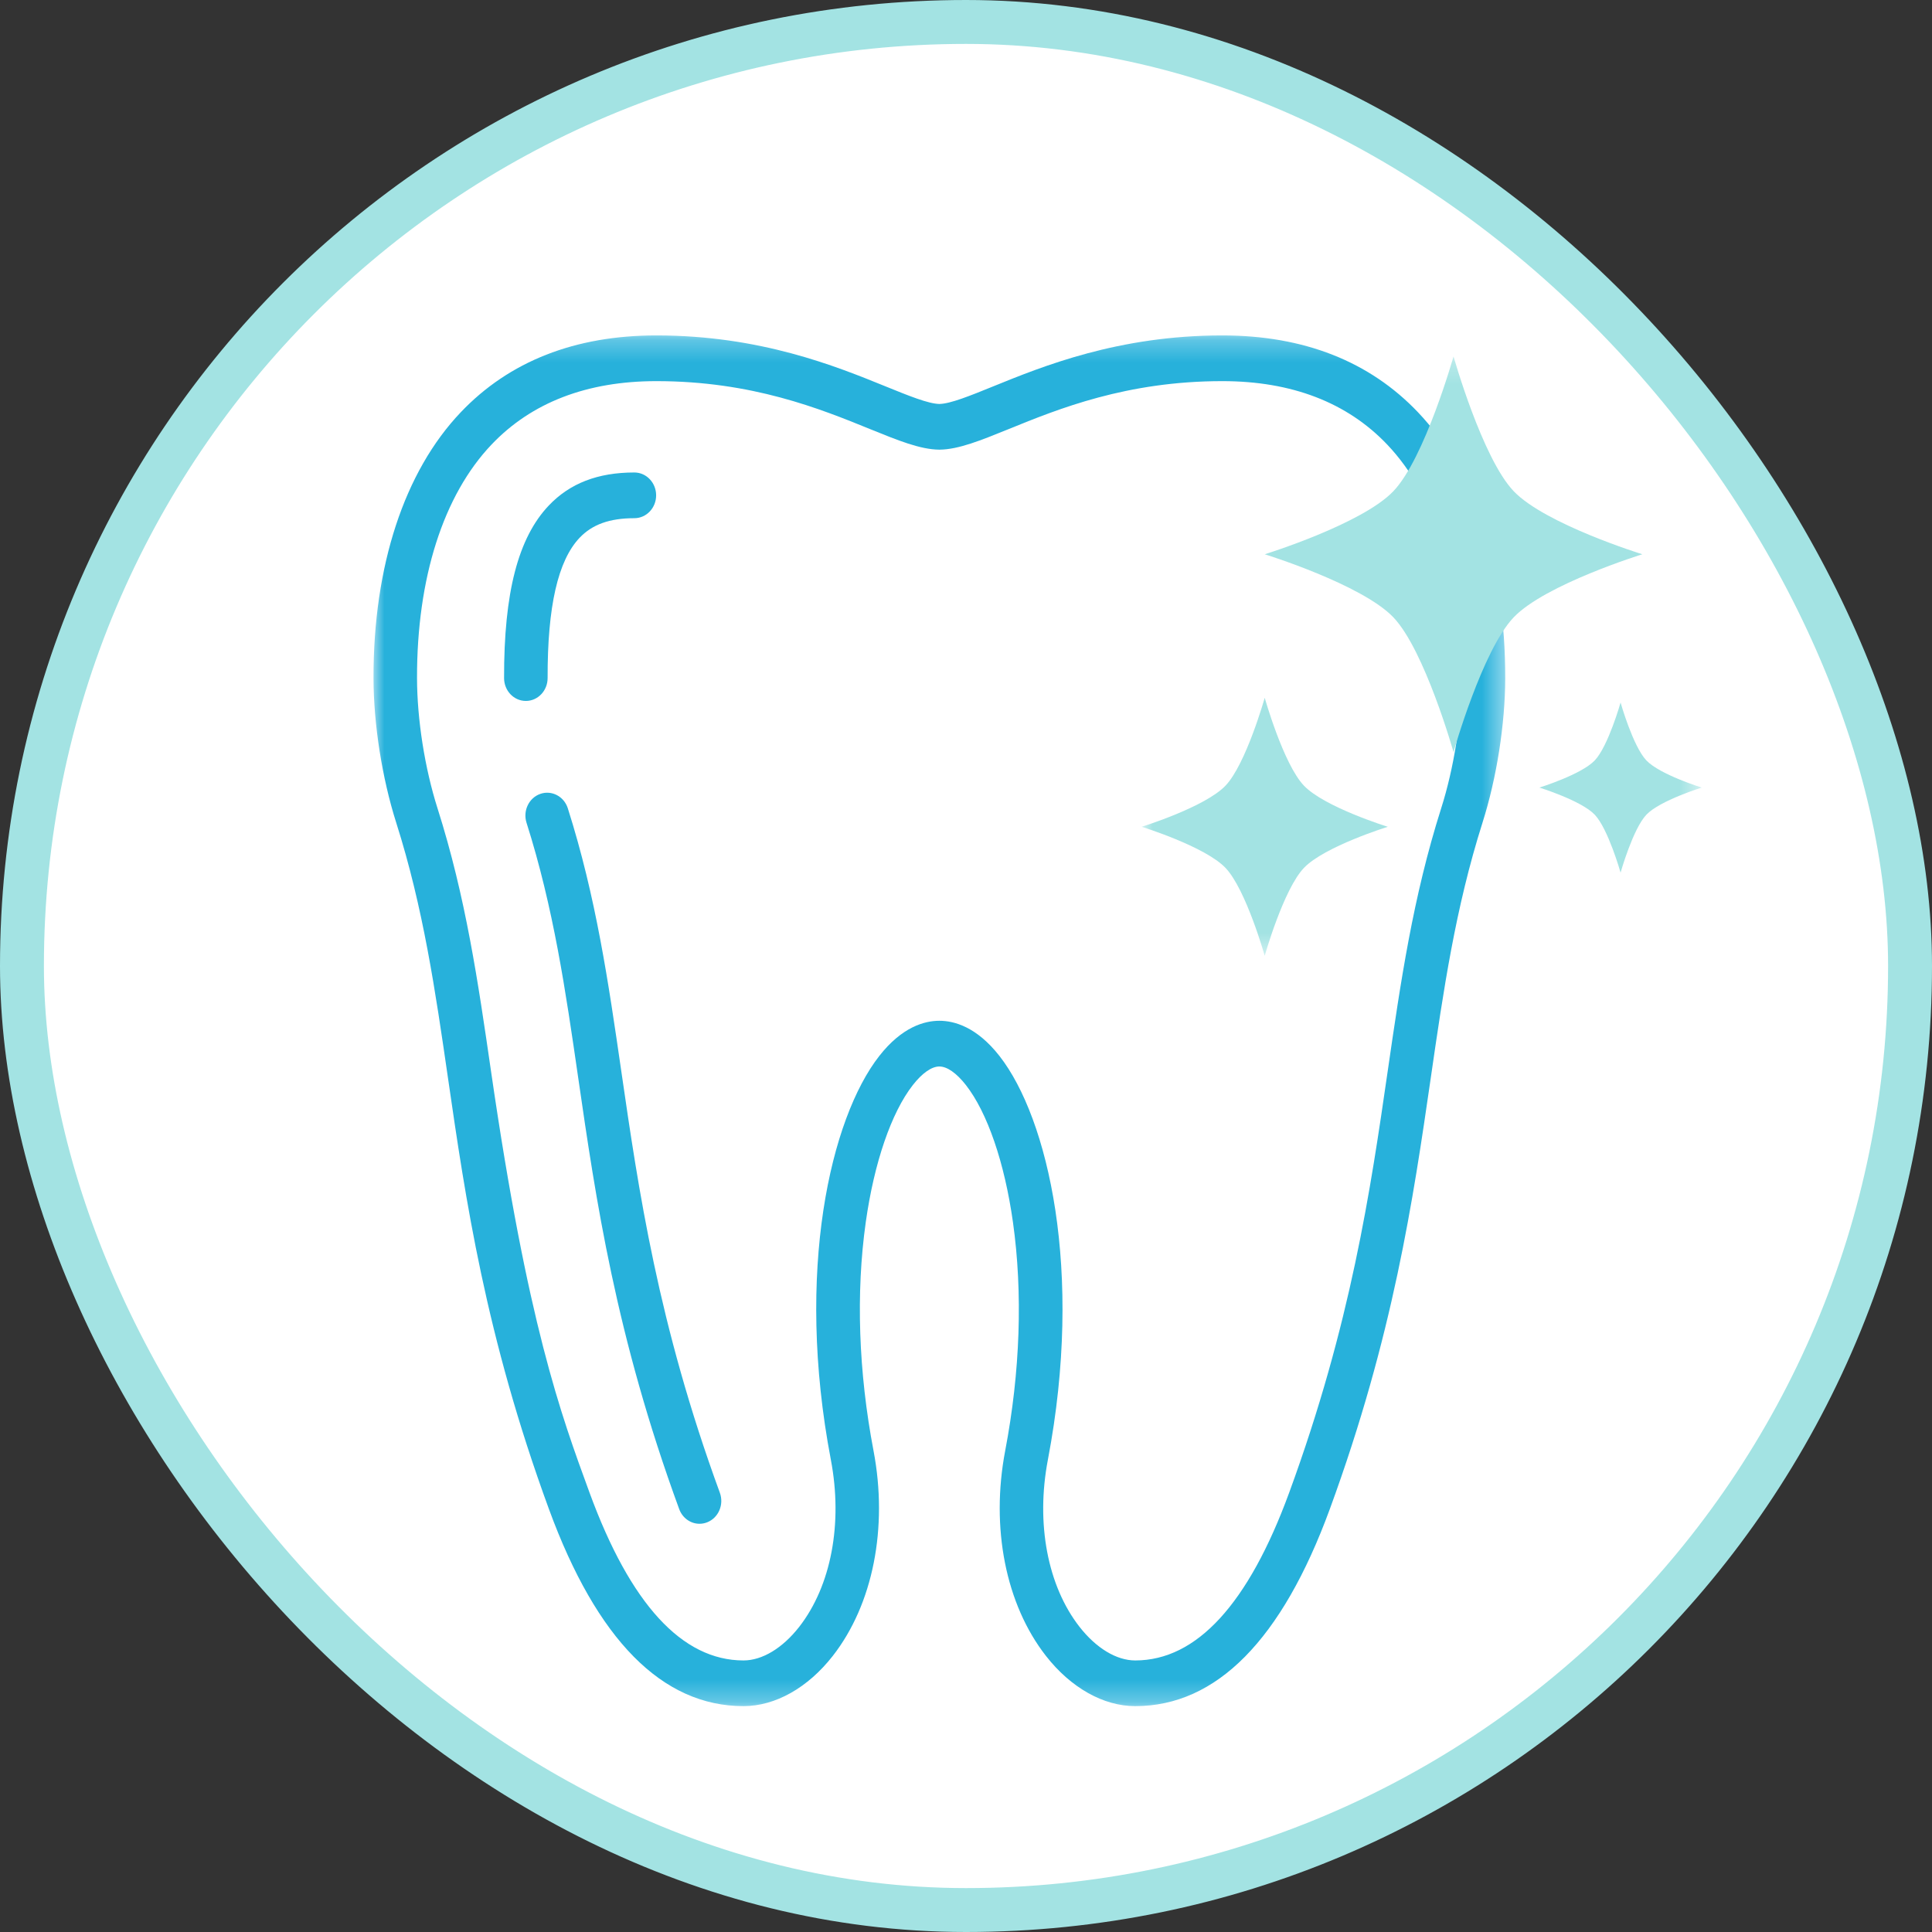
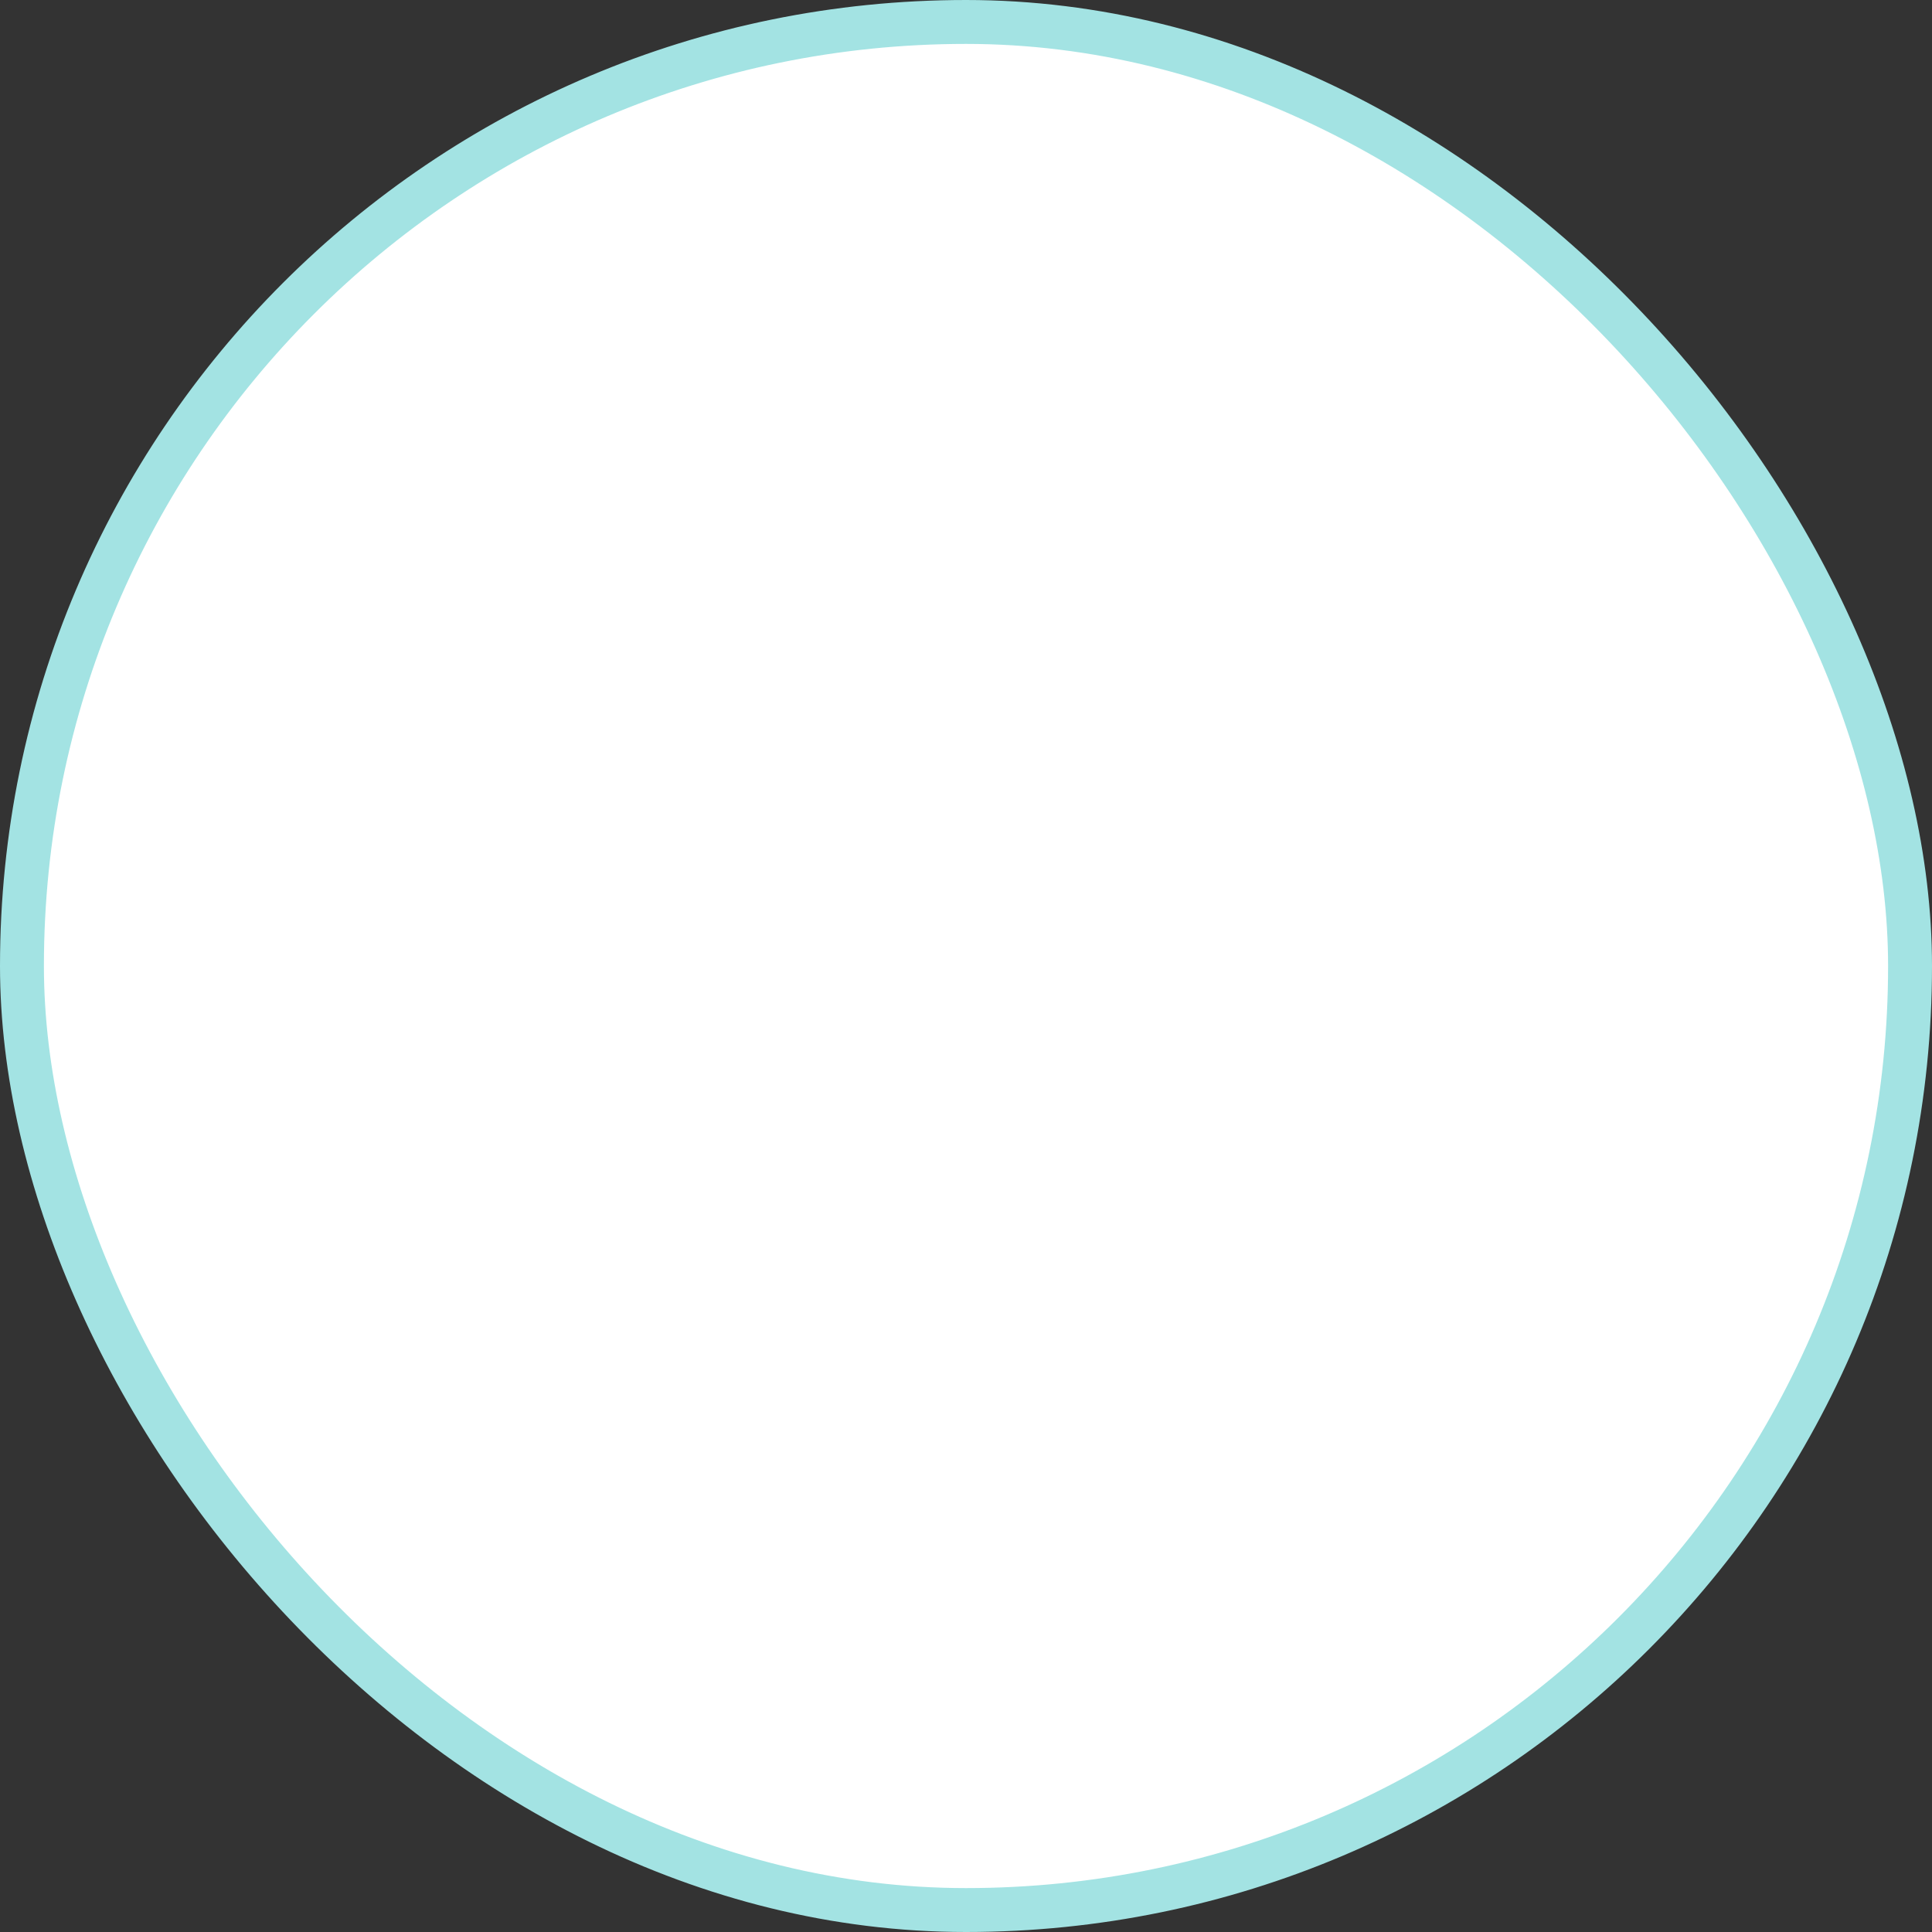
<svg xmlns="http://www.w3.org/2000/svg" width="88" height="88" viewBox="0 0 88 88" fill="none">
  <rect x="0" y="0" width="88" height="88" fill="#333333" stroke="none" />
  <rect x="1" y="1" width="86" height="86" rx="43" fill="white" stroke="#A3E3E3" stroke-width="2" />
  <mask id="mask0_4944_3405" style="mask-type:luminance" maskUnits="userSpaceOnUse" x="17" y="15" width="52" height="63">
-     <path d="M17 15.256H68.561V77.717H17V15.256Z" fill="white" />
-   </mask>
+     </mask>
  <g mask="url(#mask0_4944_3405)">
-     <path d="M49.172 74.102C47.715 72.237 47.176 69.391 47.73 66.488C49.368 57.891 47.736 50.931 45.528 48.103C44.489 46.774 43.465 46.495 42.787 46.495C42.109 46.495 41.084 46.774 40.046 48.103C37.837 50.931 36.206 57.891 37.844 66.488C38.397 69.391 37.857 72.237 36.402 74.102C35.643 75.073 34.718 75.631 33.865 75.631C31.07 75.631 28.711 73.061 26.854 67.992C25.532 64.386 24.035 60.298 22.367 48.803C21.775 44.724 21.216 40.87 19.929 36.819C19.347 34.986 18.998 32.768 18.995 30.884C18.987 26.335 20.192 22.559 22.388 20.25C24.212 18.332 26.739 17.36 29.899 17.36C34.257 17.36 37.361 18.621 39.627 19.543C40.905 20.062 41.914 20.473 42.778 20.481C42.784 20.481 42.79 20.481 42.795 20.481C43.659 20.473 44.669 20.062 45.947 19.543C48.213 18.621 51.316 17.36 55.674 17.36C58.834 17.36 61.361 18.332 63.186 20.25C65.381 22.559 66.586 26.335 66.578 30.884C66.575 32.768 66.226 34.986 65.643 36.819C64.357 40.87 63.798 44.724 63.206 48.803C62.425 54.191 61.538 60.298 58.719 67.992C56.862 73.061 54.504 75.631 51.708 75.631C50.855 75.631 49.931 75.073 49.172 74.102ZM60.57 68.739C63.466 60.835 64.369 54.609 65.167 49.117C65.745 45.127 66.292 41.359 67.524 37.478C68.17 35.445 68.558 32.982 68.561 30.889C68.569 25.783 67.159 21.482 64.589 18.78C62.379 16.456 59.38 15.278 55.674 15.278C50.946 15.278 47.507 16.677 45.231 17.602C44.19 18.025 43.291 18.391 42.787 18.4C42.283 18.391 41.384 18.025 40.343 17.602C38.067 16.677 34.628 15.278 29.899 15.278C26.194 15.278 23.194 16.456 20.985 18.78C18.414 21.482 17.003 25.783 17.013 30.889C17.016 32.982 17.403 35.445 18.049 37.478C19.282 41.359 19.828 45.127 20.407 49.117C21.204 54.609 22.107 60.835 25.004 68.739C27.185 74.693 30.166 77.712 33.865 77.712C35.315 77.712 36.798 76.877 37.935 75.421C39.763 73.079 40.456 69.587 39.788 66.08C39.103 62.488 38.981 58.888 39.434 55.671C39.817 52.955 40.599 50.677 41.579 49.422C42.006 48.877 42.434 48.577 42.787 48.577C43.139 48.577 43.568 48.877 43.995 49.422C44.975 50.677 45.757 52.955 46.139 55.671C46.592 58.888 46.47 62.488 45.785 66.08C45.117 69.587 45.81 73.079 47.639 75.421C48.775 76.877 50.259 77.712 51.708 77.712C55.407 77.712 58.388 74.693 60.57 68.739Z" fill="#27B1DB" />
    <path d="M28.301 48.803C27.709 44.723 27.15 40.869 25.864 36.819C25.691 36.274 25.129 35.979 24.609 36.161C24.09 36.342 23.809 36.932 23.983 37.477C25.215 41.358 25.762 45.127 26.34 49.116C27.137 54.609 28.041 60.835 30.937 68.739C31.089 69.152 31.464 69.406 31.862 69.406C31.981 69.406 32.101 69.383 32.218 69.336C32.73 69.13 32.984 68.528 32.788 67.991C29.969 60.298 29.083 54.191 28.301 48.803Z" fill="#27B1DB" />
-     <path d="M23.954 31.927C24.501 31.926 24.944 31.459 24.943 30.884C24.935 27.625 25.413 25.534 26.401 24.494C26.979 23.886 27.771 23.603 28.894 23.603C29.442 23.603 29.886 23.137 29.886 22.562C29.886 21.988 29.442 21.521 28.894 21.521C27.233 21.521 25.959 22.013 24.998 23.024C23.599 24.495 22.951 26.995 22.96 30.889C22.962 31.463 23.405 31.927 23.952 31.927C23.952 31.927 23.953 31.927 23.954 31.927Z" fill="#27B1DB" />
  </g>
  <mask id="mask1_4944_3405" style="mask-type:luminance" maskUnits="userSpaceOnUse" x="52" y="16" width="26" height="28">
-     <path d="M52 16.216H77.513V43.55H52V16.216Z" fill="white" />
-   </mask>
+     </mask>
  <g mask="url(#mask1_4944_3405)">
-     <path fill-rule="evenodd" clip-rule="evenodd" d="M73.815 31.999C73.815 31.999 73.252 33.992 72.637 34.638C72.02 35.284 70.118 35.873 70.118 35.873C70.118 35.873 72.02 36.462 72.637 37.107C73.252 37.753 73.815 39.747 73.815 39.747C73.815 39.747 74.377 37.753 74.992 37.107C75.609 36.462 77.511 35.873 77.511 35.873C77.511 35.873 75.609 35.284 74.992 34.638C74.377 33.992 73.815 31.999 73.815 31.999ZM57.606 31.783C57.606 31.783 56.754 34.807 55.82 35.786C54.885 36.766 52 37.659 52 37.659C52 37.659 54.885 38.552 55.82 39.531C56.754 40.511 57.606 43.535 57.606 43.535C57.606 43.535 58.459 40.511 59.393 39.531C60.328 38.552 63.213 37.659 63.213 37.659C63.213 37.659 60.328 36.766 59.393 35.786C58.459 34.807 57.606 31.783 57.606 31.783ZM66.206 16.233C66.206 16.233 64.899 20.872 63.466 22.374C62.032 23.876 57.606 25.246 57.606 25.246C57.606 25.246 62.032 26.616 63.466 28.118C64.899 29.62 66.206 34.258 66.206 34.258C66.206 34.258 67.514 29.62 68.947 28.118C70.38 26.616 74.806 25.246 74.806 25.246C74.806 25.246 70.38 23.876 68.947 22.374C67.514 20.872 66.206 16.233 66.206 16.233Z" fill="#A3E3E3" />
-   </g>
+     </g>
</svg>